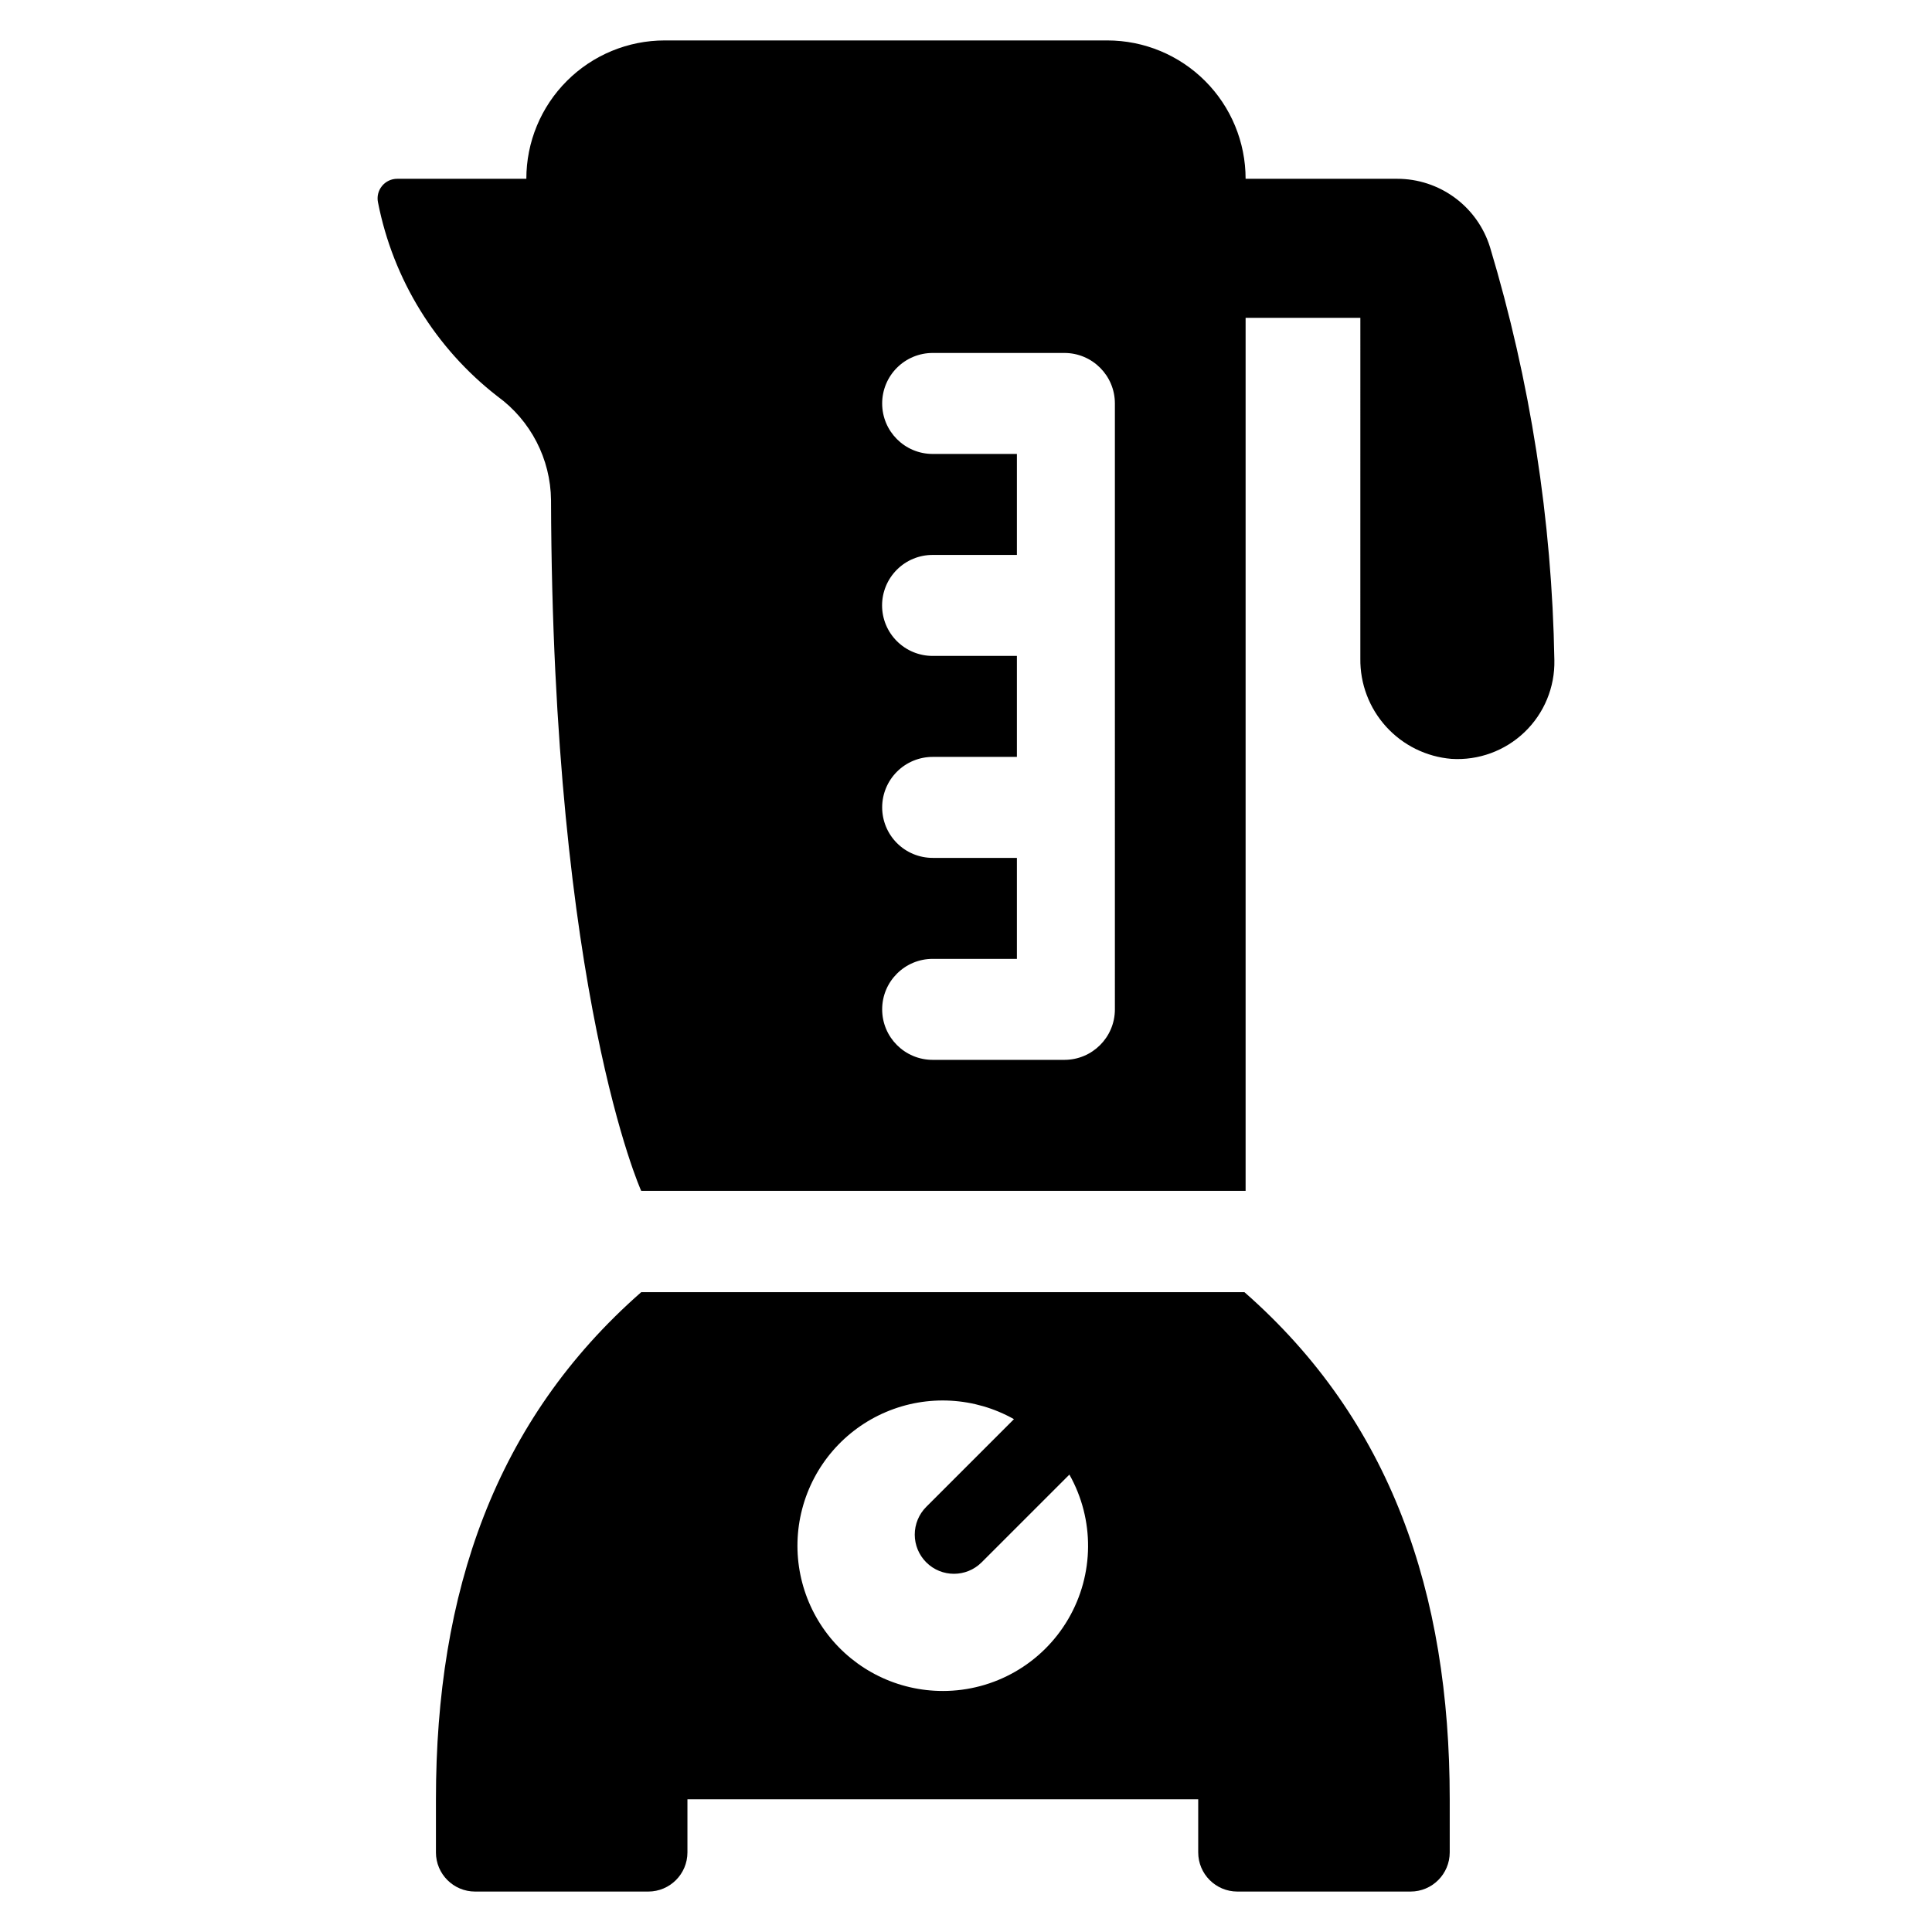
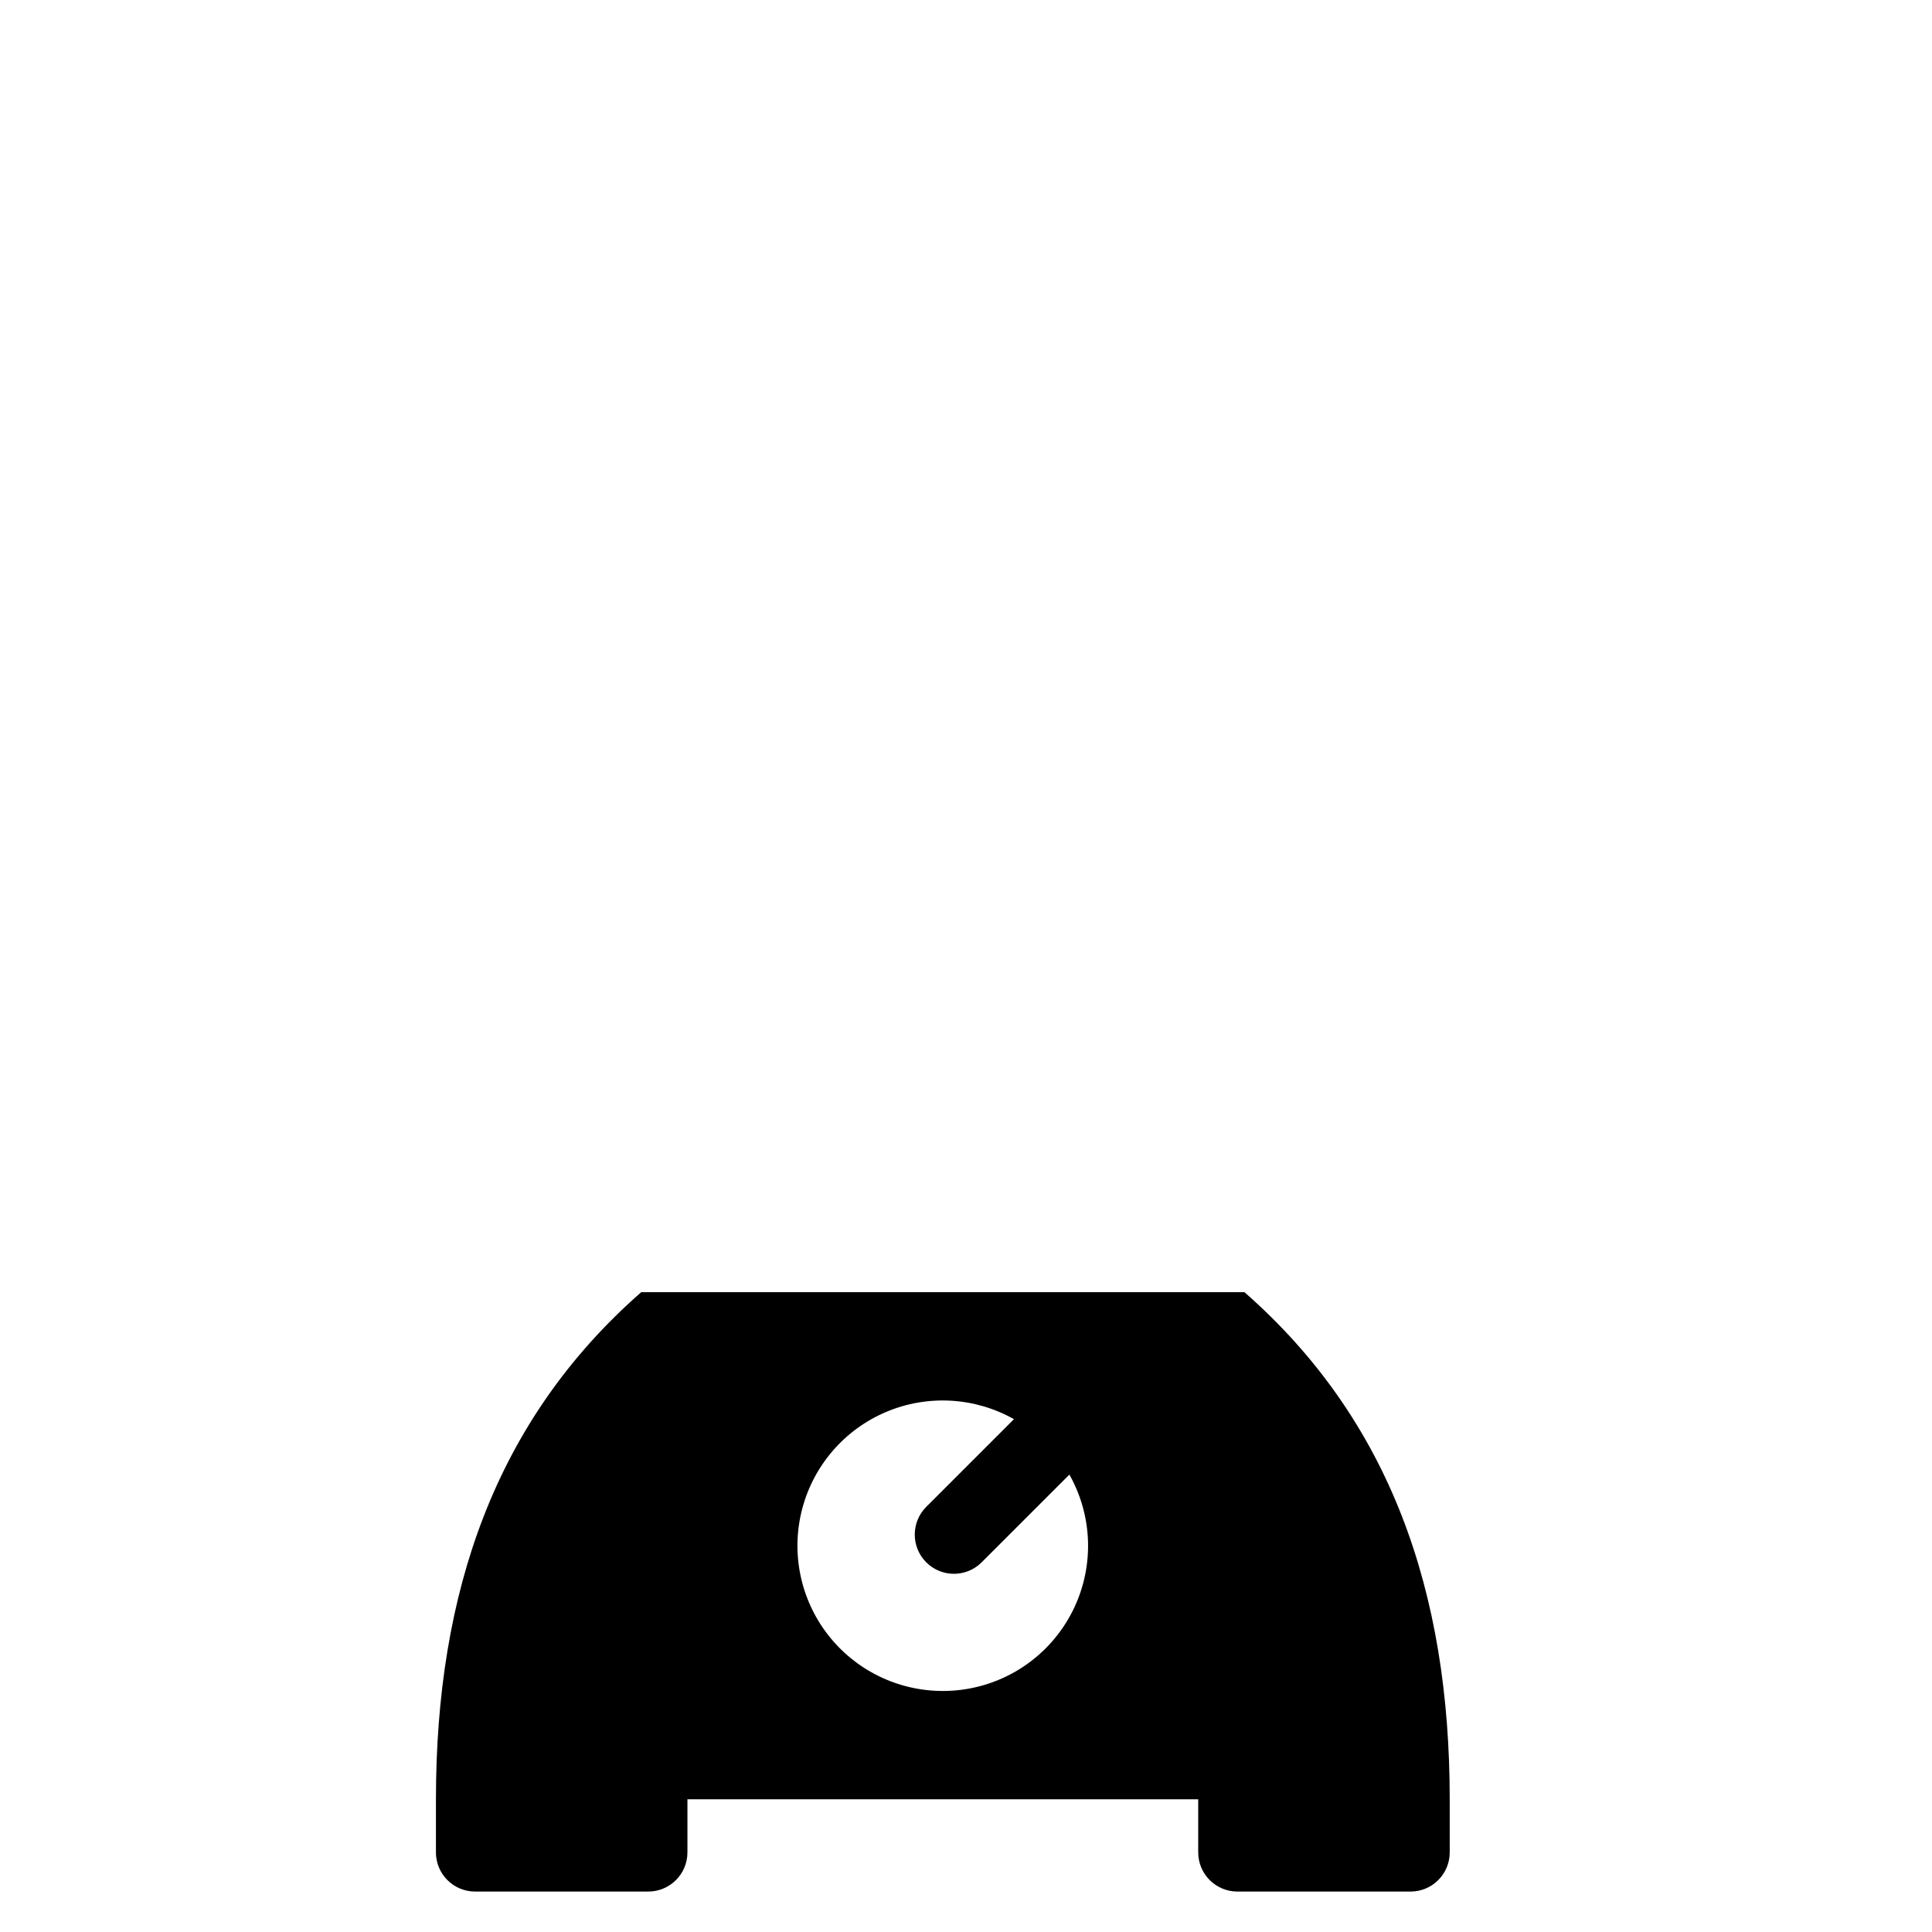
<svg xmlns="http://www.w3.org/2000/svg" fill="#000000" width="800px" height="800px" version="1.1" viewBox="144 144 512 512">
  <g>
-     <path d="m538.86 209.48c-1.629-5.246-4.898-9.832-9.32-13.086-4.426-3.258-9.777-5.016-15.27-5.012h-40.172c0-9.723-3.859-19.047-10.73-25.922-6.871-6.879-16.191-10.742-25.914-10.746h-117.3c-9.727 0-19.055 3.859-25.93 10.738-6.879 6.875-10.742 16.203-10.738 25.93h-34.227c-1.562 0-3.043 0.699-4.027 1.914-0.988 1.211-1.379 2.801-1.059 4.332 3.992 20.395 15.238 38.656 31.652 51.402 8.82 6.402 14.09 16.602 14.203 27.5 0.391 130.98 23.84 182.95 23.891 183.05h160.18v-231.35h30.41l-0.004 90.32c-0.086 6.66 2.359 13.109 6.844 18.039 4.481 4.93 10.668 7.977 17.309 8.523 7.168 0.449 14.195-2.125 19.379-7.102 5.184-4.973 8.043-11.891 7.887-19.074-0.637-37.094-6.379-73.926-17.062-109.46zm-99.402 202.01c0 7.391-5.992 13.383-13.383 13.383h-34.91c-7.391 0-13.383-5.992-13.383-13.383 0-7.387 5.992-13.379 13.383-13.379h22.324v-26.762h-22.324c-3.551 0-6.953-1.41-9.461-3.918-2.512-2.512-3.922-5.914-3.922-9.465 0-3.547 1.41-6.953 3.922-9.461 2.508-2.508 5.91-3.918 9.461-3.918h22.324v-26.762h-22.324c-3.555 0.004-6.965-1.402-9.477-3.91-2.516-2.512-3.93-5.918-3.93-9.473 0-3.551 1.414-6.957 3.93-9.469 2.512-2.512 5.922-3.918 9.477-3.91h22.324v-26.762h-22.324c-7.391 0-13.383-5.992-13.383-13.383 0-3.547 1.41-6.953 3.922-9.461 2.508-2.508 5.91-3.918 9.461-3.918h34.914-0.004c7.391 0 13.383 5.988 13.383 13.379z" />
-     <path d="m473.79 486.44h-159.86c-38.719 33.957-54.402 79.516-54.402 134.39v14.066h-0.004c0 5.738 4.648 10.387 10.387 10.387h45.879c5.734 0 10.387-4.648 10.387-10.387v-14.066h135.36v14.066c0 5.738 4.652 10.387 10.387 10.387h45.879c5.738 0 10.387-4.648 10.387-10.387v-14.066c0-54.871-15.684-100.43-54.402-134.39zm-79.93 105.68-0.004 0.004c-11.934 0.008-23.195-5.516-30.492-14.957-7.297-9.445-9.801-21.738-6.777-33.281 3.019-11.543 11.227-21.035 22.211-25.691 10.988-4.66 23.512-3.957 33.91 1.895l-23.25 23.25c-1.945 1.949-3.039 4.59-3.039 7.348 0 2.754 1.094 5.394 3.043 7.344 4.055 4.055 10.633 4.055 14.688-0.004l23.25-23.246c6.711 11.914 6.594 26.496-0.312 38.297-6.902 11.805-19.555 19.055-33.23 19.047z" />
+     <path d="m473.79 486.44h-159.86c-38.719 33.957-54.402 79.516-54.402 134.39v14.066h-0.004c0 5.738 4.648 10.387 10.387 10.387h45.879c5.734 0 10.387-4.648 10.387-10.387v-14.066h135.36v14.066c0 5.738 4.652 10.387 10.387 10.387h45.879c5.738 0 10.387-4.648 10.387-10.387v-14.066c0-54.871-15.684-100.43-54.402-134.39zm-79.93 105.68-0.004 0.004c-11.934 0.008-23.195-5.516-30.492-14.957-7.297-9.445-9.801-21.738-6.777-33.281 3.019-11.543 11.227-21.035 22.211-25.691 10.988-4.66 23.512-3.957 33.91 1.895l-23.25 23.25c-1.945 1.949-3.039 4.59-3.039 7.348 0 2.754 1.094 5.394 3.043 7.344 4.055 4.055 10.633 4.055 14.688-0.004l23.25-23.246c6.711 11.914 6.594 26.496-0.312 38.297-6.902 11.805-19.555 19.055-33.23 19.047" />
  </g>
</svg>